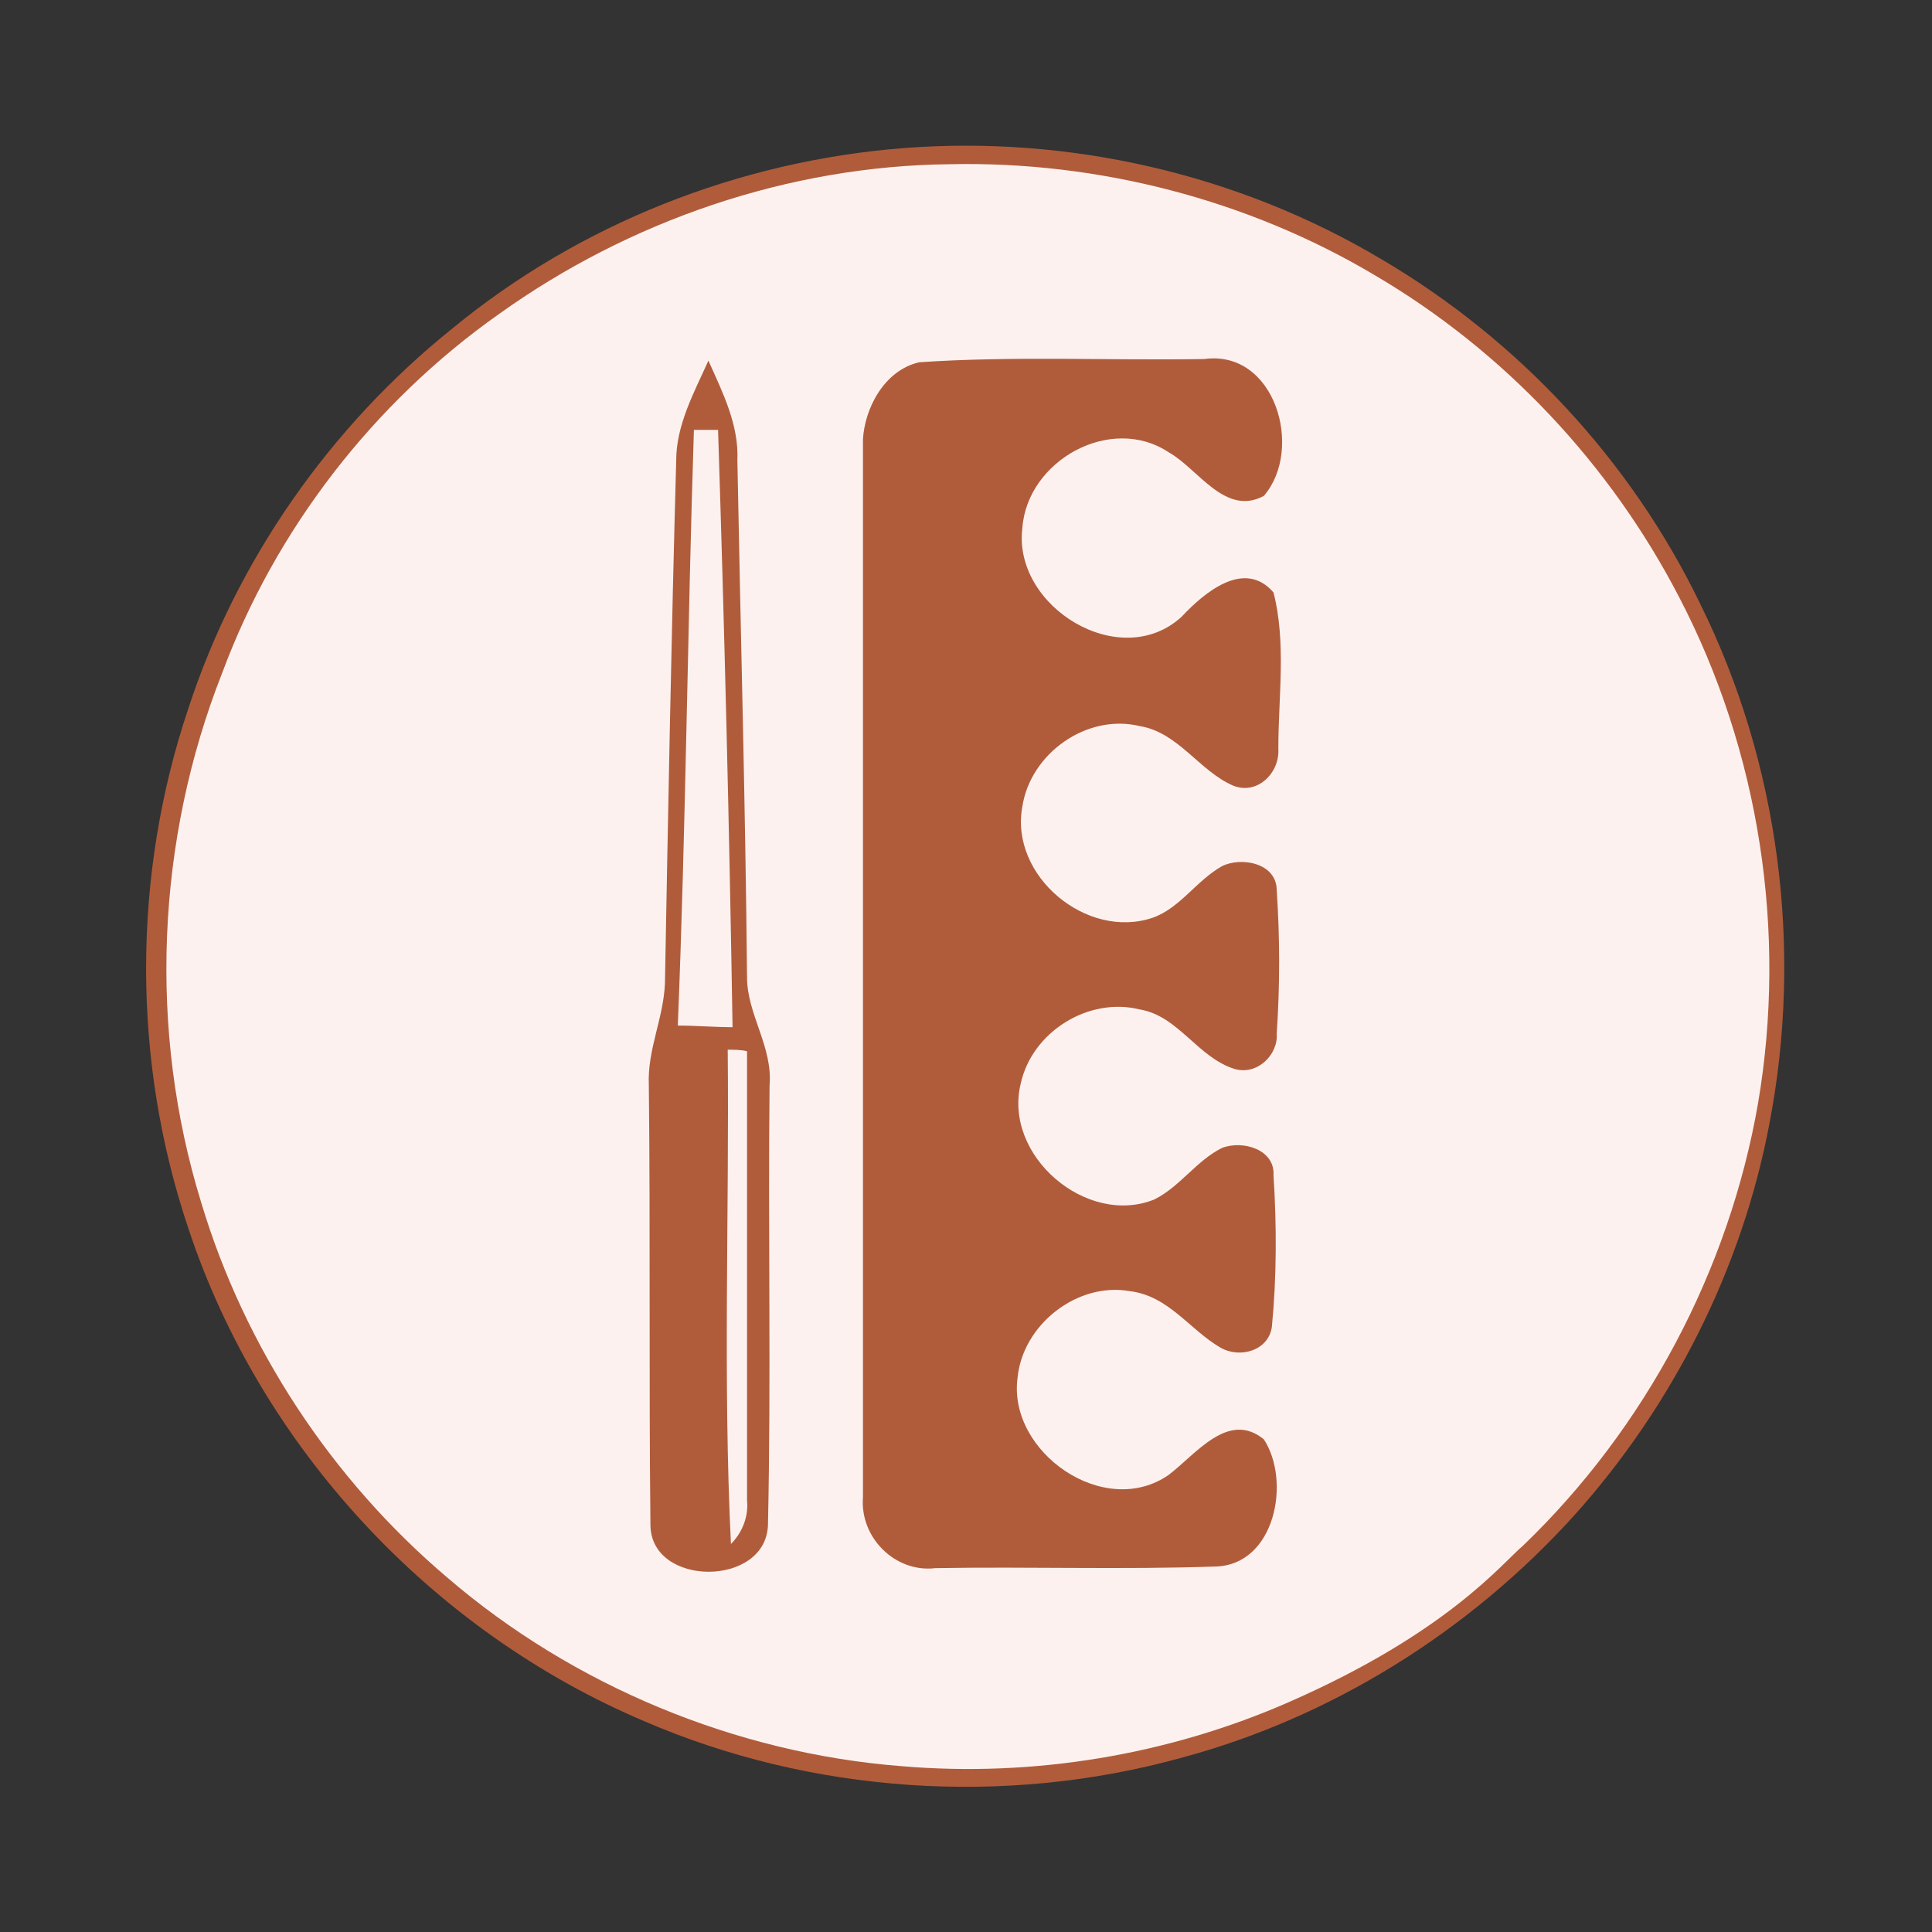
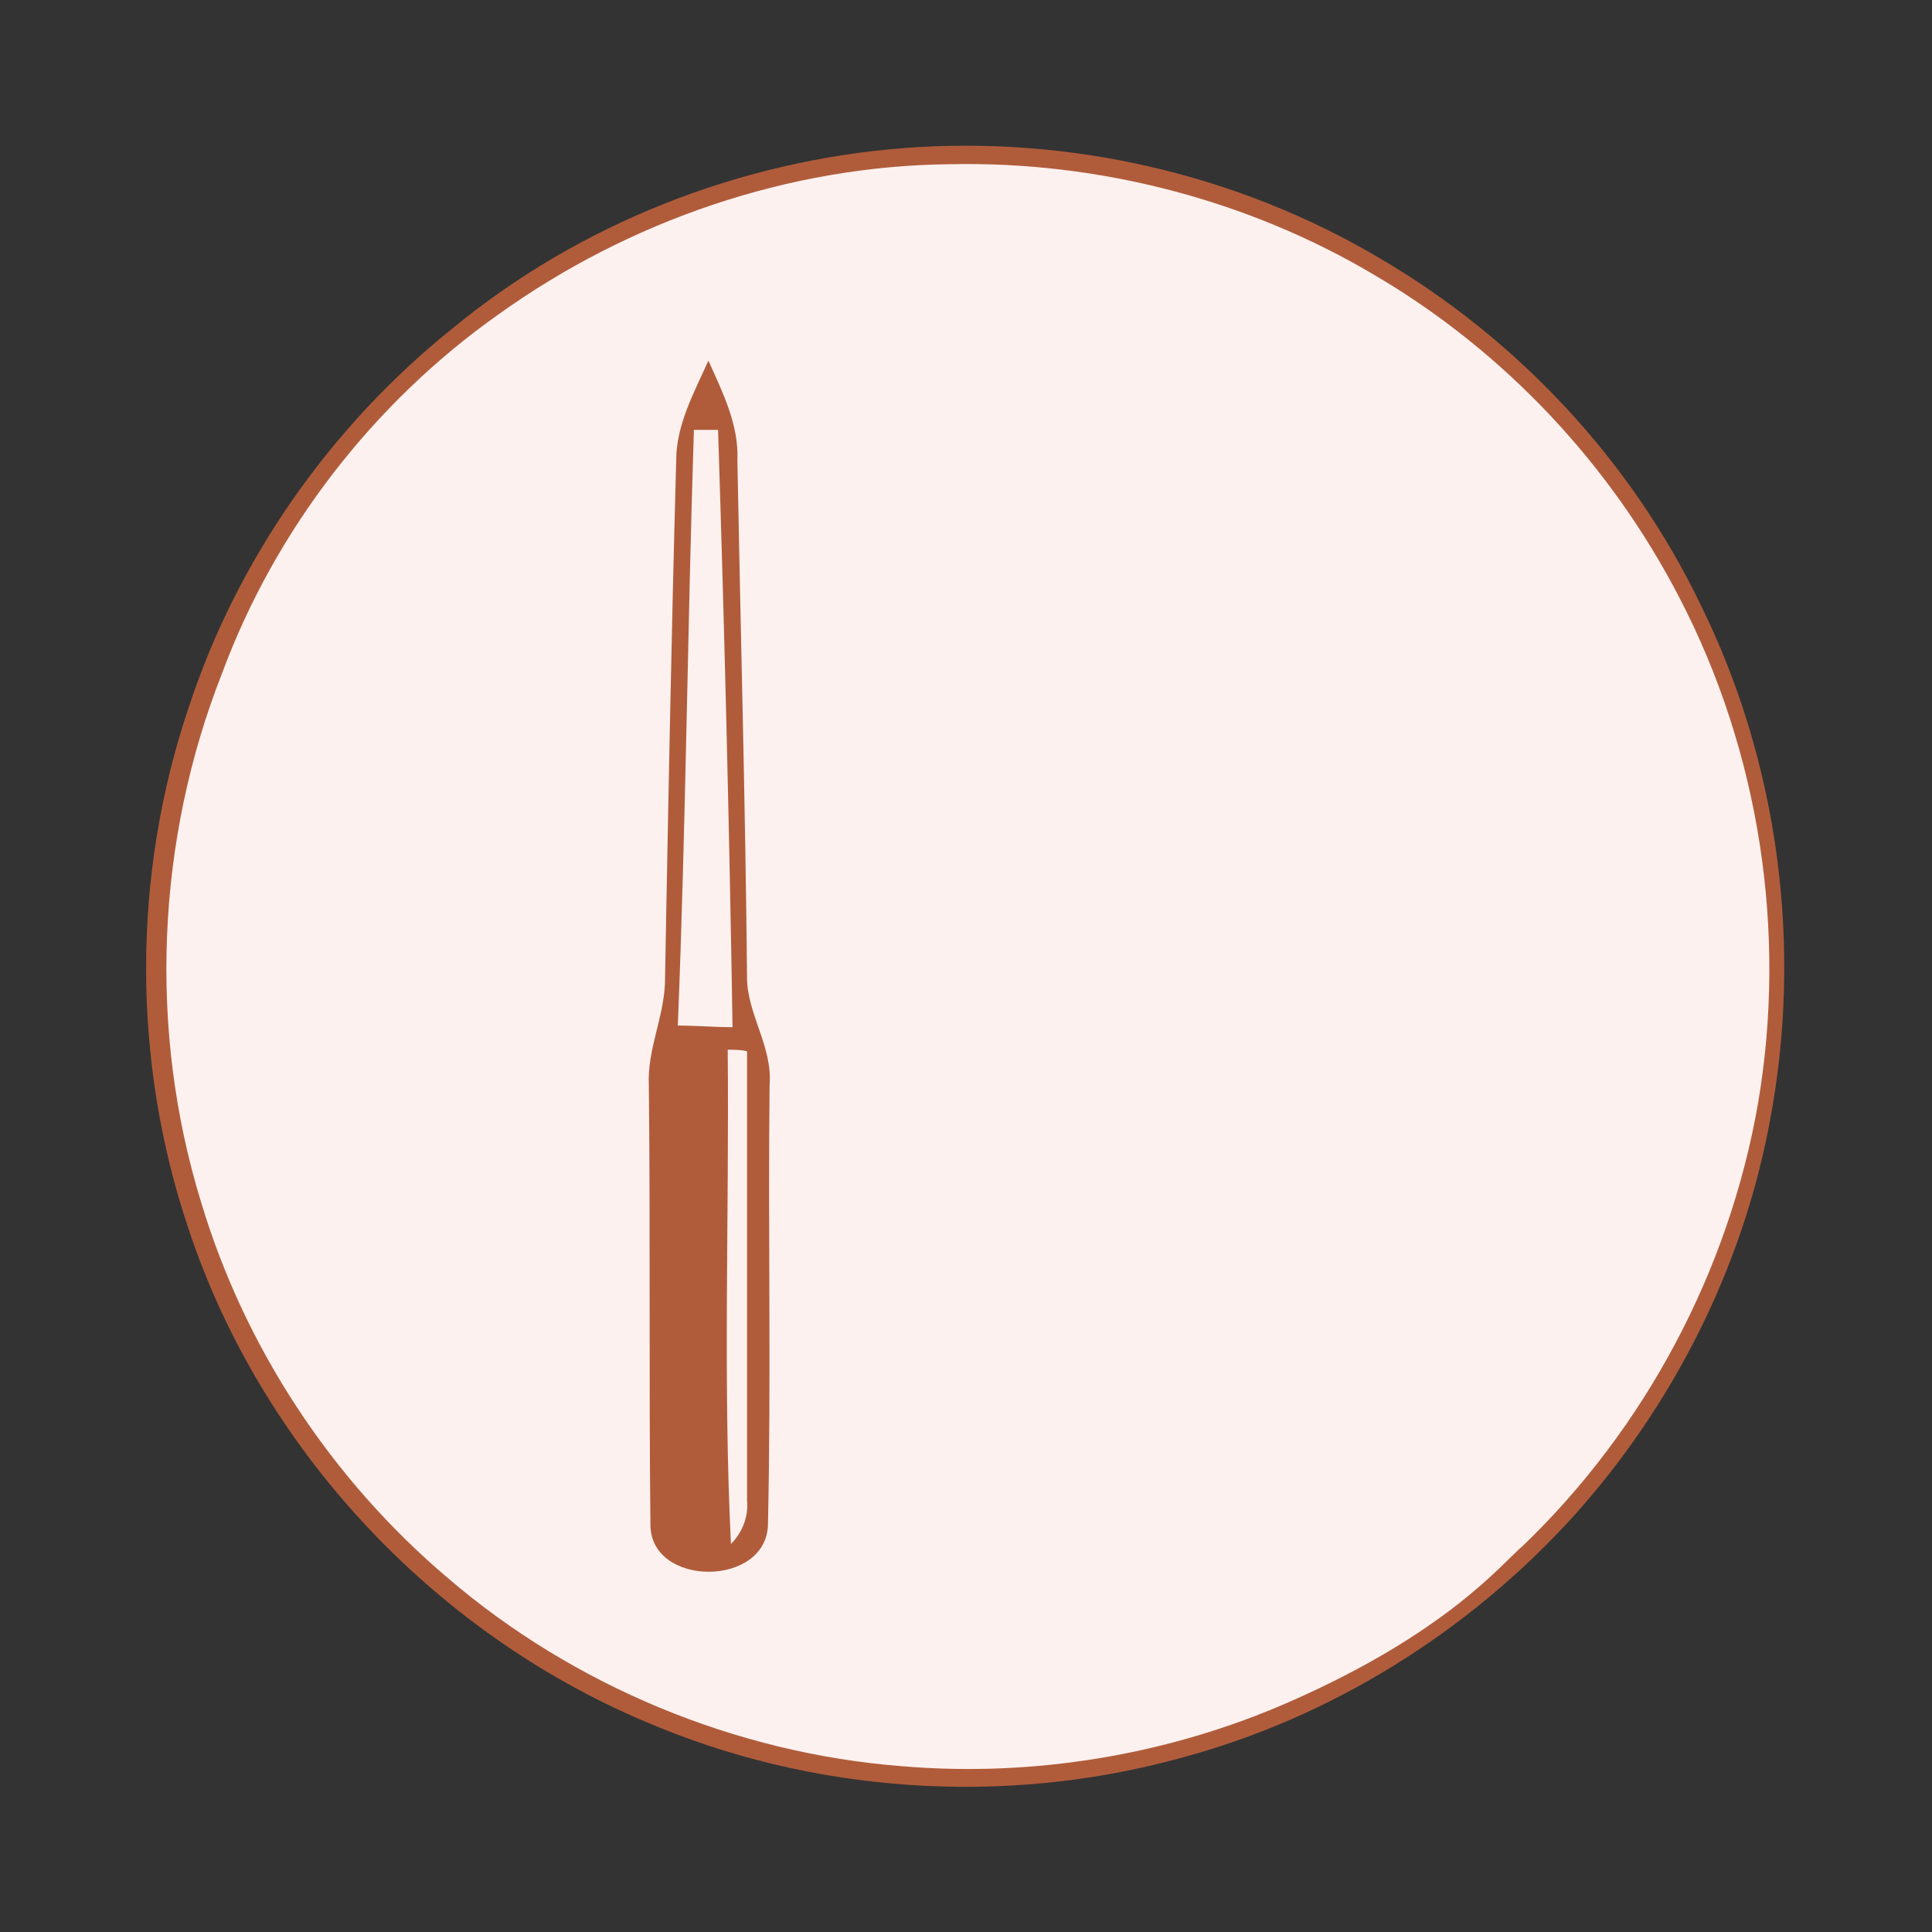
<svg xmlns="http://www.w3.org/2000/svg" version="1.1" id="Capa_1" x="0px" y="0px" viewBox="0 0 120 120" enable-background="new 0 0 120 120" xml:space="preserve">
  <rect x="0" y="0" width="120" height="120" fill="#333333" stroke="none" />
  <g>
    <g>
      <g>
        <path fill="#B05C3B" d="M56.1,9.2c10.3-0.8,20.8,1.6,29.7,6.9c8.5,5,15.5,12.5,19.8,21.4c4.9,9.9,6.4,21.4,4.3,32.3     c-1.7,9-6,17.5-12.1,24.3c-6.5,7.2-15.1,12.6-24.5,15.1c-10.9,3-22.9,2.2-33.3-2.3c-13.2-5.6-23.8-17-28.3-30.6     C8.2,65.9,8.2,54.4,11.7,44c3-9.2,8.8-17.5,16.4-23.6C36,13.9,45.9,10,56.1,9.2z" />
      </g>
    </g>
    <g>
      <path fill="#FCF1EF" d="M31,19.5c8.1-5.8,18-9.2,28-9.3c9.2-0.2,18.5,2.2,26.4,6.9c8,4.7,14.6,11.7,18.9,20    c5,9.6,6.7,20.8,4.9,31.4c-1.8,10.4-7,20.2-14.6,27.5c-1.3,1.1-4.7,5.4-14.5,9.7c-7.5,3.3-15.9,4.7-24.1,4    c-10.3-0.8-20.4-5-28.2-11.7c-7.2-6.1-12.6-14.3-15.3-23.3c-3.3-10.7-2.8-22.5,1.3-32.9C17.1,32.9,23.2,25,31,19.5z" />
    </g>
  </g>
  <g>
-     <path fill="#B05C3B" d="M57.1,22.5c5.9-0.4,11.8-0.1,17.7-0.2c4.4-0.6,6.2,5.6,3.7,8.5c-2.4,1.3-4.1-1.7-5.9-2.7   c-3.6-2.4-8.8,0.5-9.1,4.7c-0.6,4.9,6.1,9,9.9,5.5c1.4-1.5,3.9-3.6,5.7-1.5c0.8,3.1,0.3,6.5,0.3,9.7c0.1,1.5-1.3,2.9-2.8,2.3   c-2.1-0.9-3.4-3.3-5.8-3.7c-3.3-0.8-6.8,1.7-7.3,5c-0.8,4.3,4,8.3,8.1,6.9c1.7-0.6,2.7-2.3,4.3-3.2c1.2-0.6,3.4-0.2,3.4,1.5   c0.2,3,0.2,5.9,0,8.9c0.1,1.3-1.2,2.6-2.6,2.2c-2.3-0.7-3.5-3.3-5.9-3.7c-3.2-0.8-6.7,1.4-7.4,4.6c-1.1,4.5,4.1,8.9,8.3,7.2   c1.6-0.8,2.6-2.4,4.2-3.2c1.3-0.5,3.3,0.1,3.2,1.7c0.2,3.1,0.2,6.3-0.1,9.4c-0.2,1.5-2,2-3.2,1.3c-1.9-1.1-3.2-3.2-5.6-3.5   c-3.3-0.6-6.7,2.1-7,5.4c-0.6,4.6,5.4,8.8,9.4,6c1.7-1.3,3.7-4,5.9-2.2c1.7,2.6,0.7,7.8-3,7.9c-5.8,0.2-11.6,0-17.4,0.1   c-2.5,0.3-4.7-1.9-4.5-4.4c0-21.9,0-43.8,0-65.7C53.7,25.4,54.9,23,57.1,22.5z" />
    <g>
      <path fill="#B05C3B" d="M44,22.4c0.9,2,1.9,4,1.8,6.2c0.2,10.7,0.5,21.4,0.6,32.1C46.4,63,48,65,47.8,67.4    c-0.1,9.1,0.1,18.2-0.1,27.3c-0.1,3.9-7.3,3.9-7.3,0c-0.1-9.1,0-18.2-0.1-27.3c-0.1-2.2,0.9-4.1,1-6.3c0.2-10.8,0.4-21.7,0.7-32.5    C42,26.4,43.1,24.4,44,22.4z M43.1,26.7c-0.4,12.3-0.5,24.7-1,37c1.1,0,2.3,0.1,3.4,0.1c-0.2-12.4-0.5-24.7-0.9-37.1    C44.3,26.7,43.5,26.7,43.1,26.7z M45.2,65.2c0.1,10.2-0.3,20.5,0.2,30.7c0.7-0.7,1.1-1.7,1-2.7c0-9.3,0-18.6,0-27.9    C46.1,65.2,45.5,65.2,45.2,65.2z" />
    </g>
  </g>
</svg>